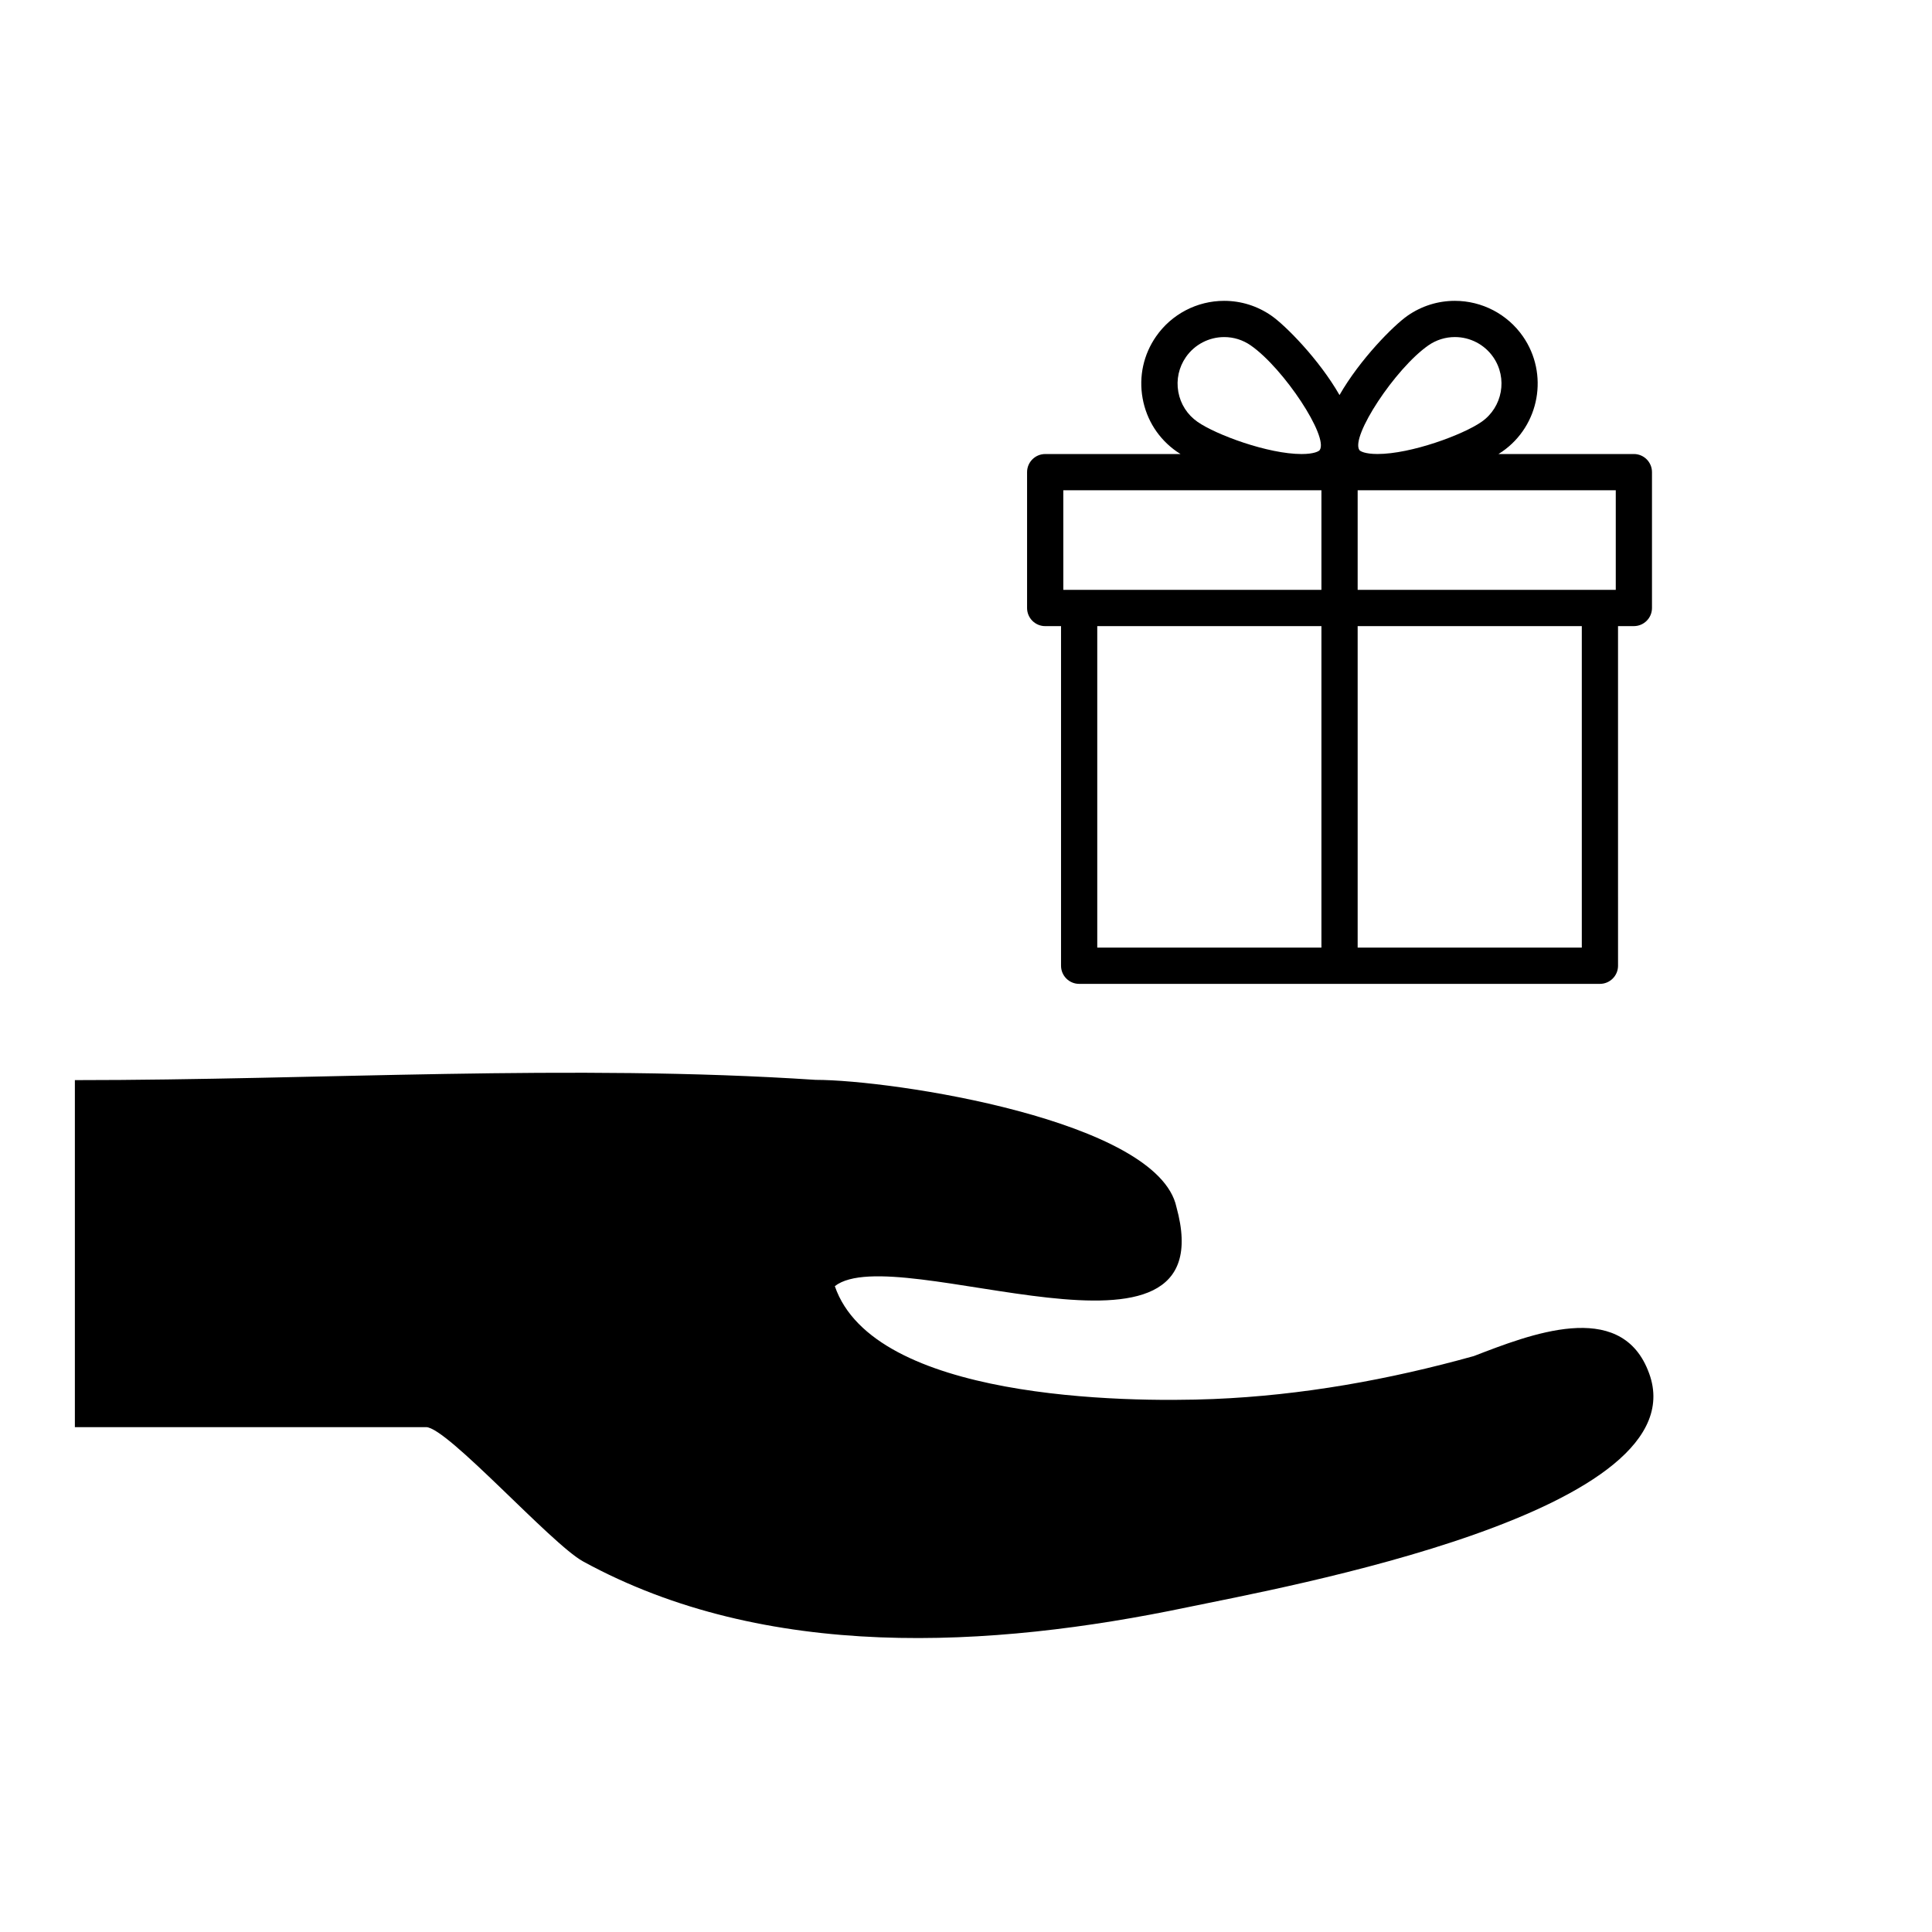
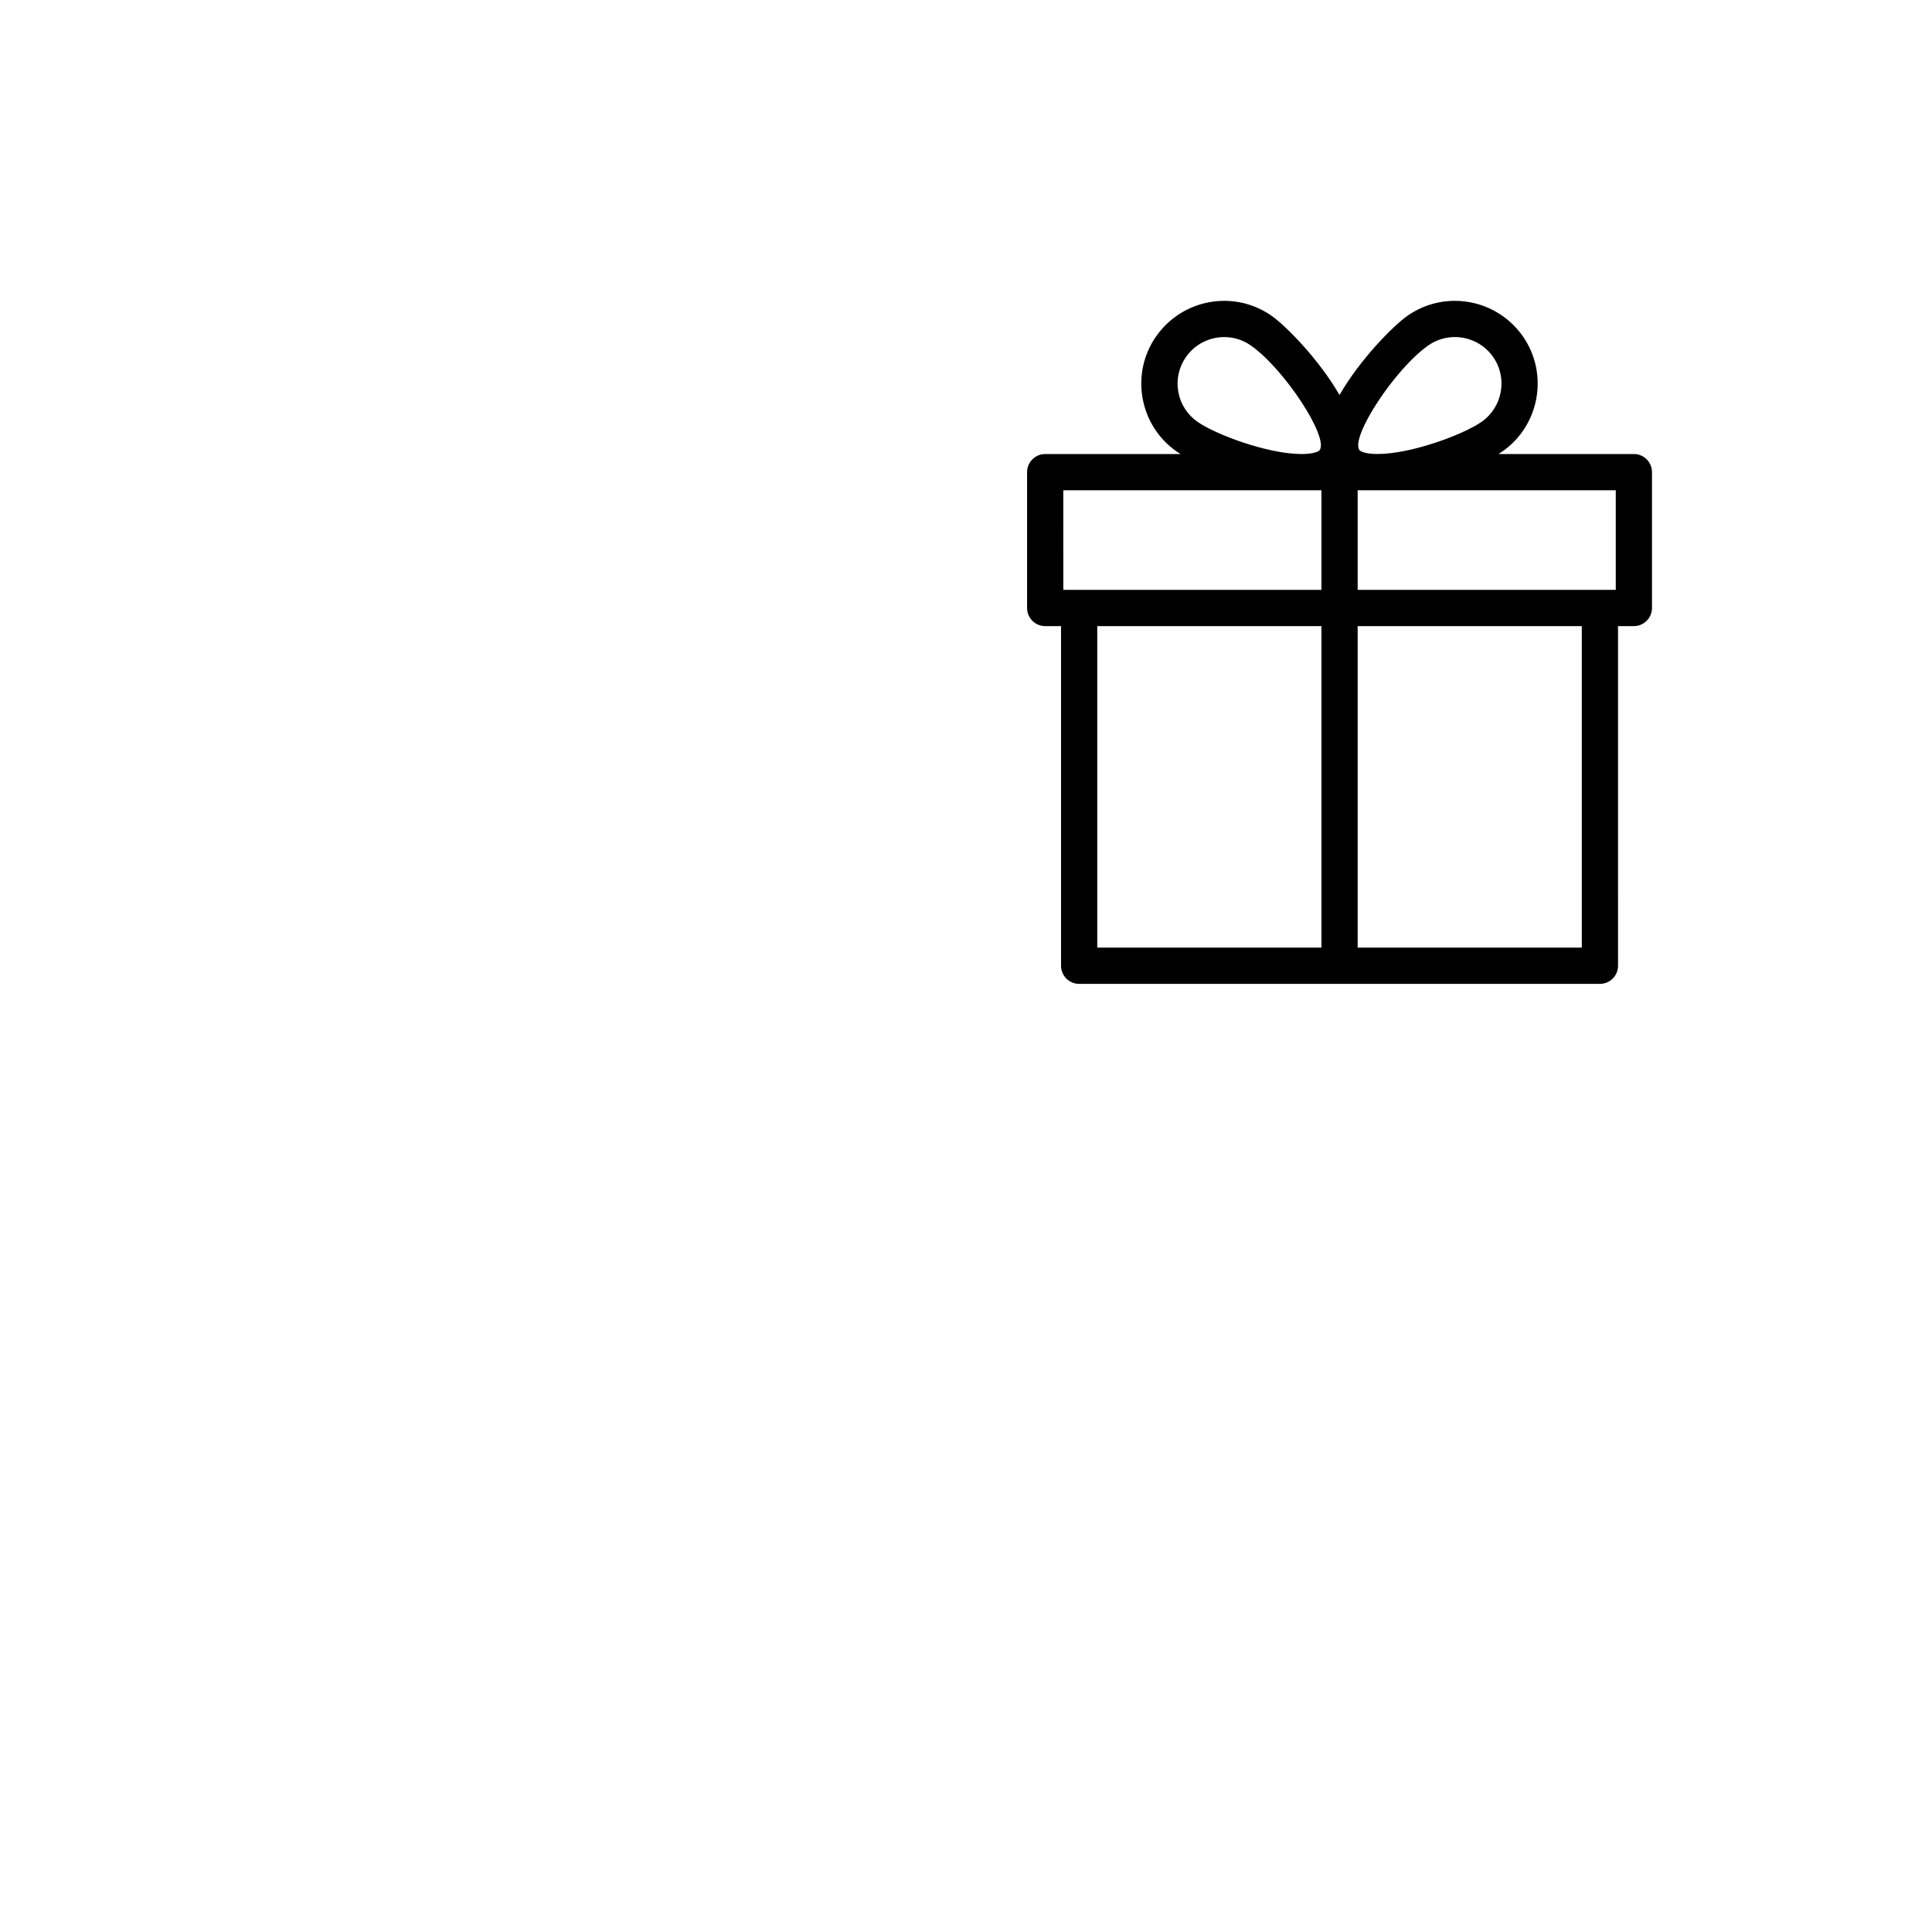
<svg xmlns="http://www.w3.org/2000/svg" fill="#000000" width="800px" height="800px" version="1.1" viewBox="144 144 512 512">
  <g>
-     <path d="m580.7 507.09c-0.363-0.875-0.539-1.293-0.605-1.449 0.09 0.215 0.348 0.812 0.602 1.438-7.606-18.816-31.316-9.402-46.094-3.715-22.48 6.273-45.652 10.434-68.996 11.391-23.797 0.98-90.082 0.102-100.37-29.914 16.258-12.688 103.96 27.777 90.531-20.961-4.91-23.004-75.234-33.707-95.637-33.707-64.809-4.281-131.33 0.07-196.29 0.07v91.961h93.078c5.59 0 33.141 30.949 41.598 35.586 48.434 26.527 107.96 23.078 160.25 12.133 24.117-5.051 137.55-25.297 121.93-62.832 0.551 1.336 1.105 2.66 0 0z" />
    <path d="m577 264.32h-35.887c0.352-0.219 0.695-0.434 0.992-0.645 9.926-6.906 12.383-20.605 5.477-30.539-4.102-5.894-10.844-9.41-18.031-9.41-4.488 0-8.816 1.359-12.516 3.93-3.727 2.594-12.609 11.543-18.051 21.035-5.438-9.488-14.32-18.441-18.051-21.035-3.699-2.57-8.027-3.93-12.516-3.93-7.188 0-13.926 3.519-18.031 9.414-3.348 4.809-4.621 10.637-3.582 16.406 1.035 5.766 4.25 10.785 9.059 14.133 0.301 0.207 0.648 0.426 0.992 0.645h-35.867c-2.648 0-4.801 2.152-4.801 4.801v36.004c0 2.648 2.152 4.801 4.801 4.801h4.199v90.004c0 2.648 2.152 4.801 4.801 4.801h138.01c2.648 0 4.801-2.152 4.801-4.801l-0.004-90.008h4.199c2.648 0 4.801-2.152 4.801-4.801v-36.004c0-2.648-2.148-4.801-4.797-4.801zm-9.004 9.602h4.199v26.402h-68.402v-26.402zm-45.469-38.387c2.078-1.449 4.512-2.211 7.031-2.211 4.051 0 7.84 1.98 10.148 5.293 3.883 5.586 2.5 13.289-3.082 17.176-4.934 3.434-18.684 8.523-27.574 8.523-3.34 0-4.594-0.75-4.793-1.035-2.438-3.5 9.516-21.652 18.27-27.746zm-61.164 20.262c-2.703-1.883-4.516-4.703-5.098-7.945-0.582-3.246 0.137-6.519 2.016-9.227 2.305-3.316 6.102-5.297 10.148-5.297 2.519 0 4.949 0.762 7.031 2.211 8.754 6.09 20.707 24.242 18.273 27.742-0.203 0.289-1.457 1.043-4.797 1.043-8.887-0.004-22.645-5.098-27.574-8.527zm-35.578 18.125h68.406v26.402h-68.402zm9 36.004h59.406v85.203h-59.406zm128.41 85.203h-59.402v-85.203h59.402z" />
  </g>
</svg>